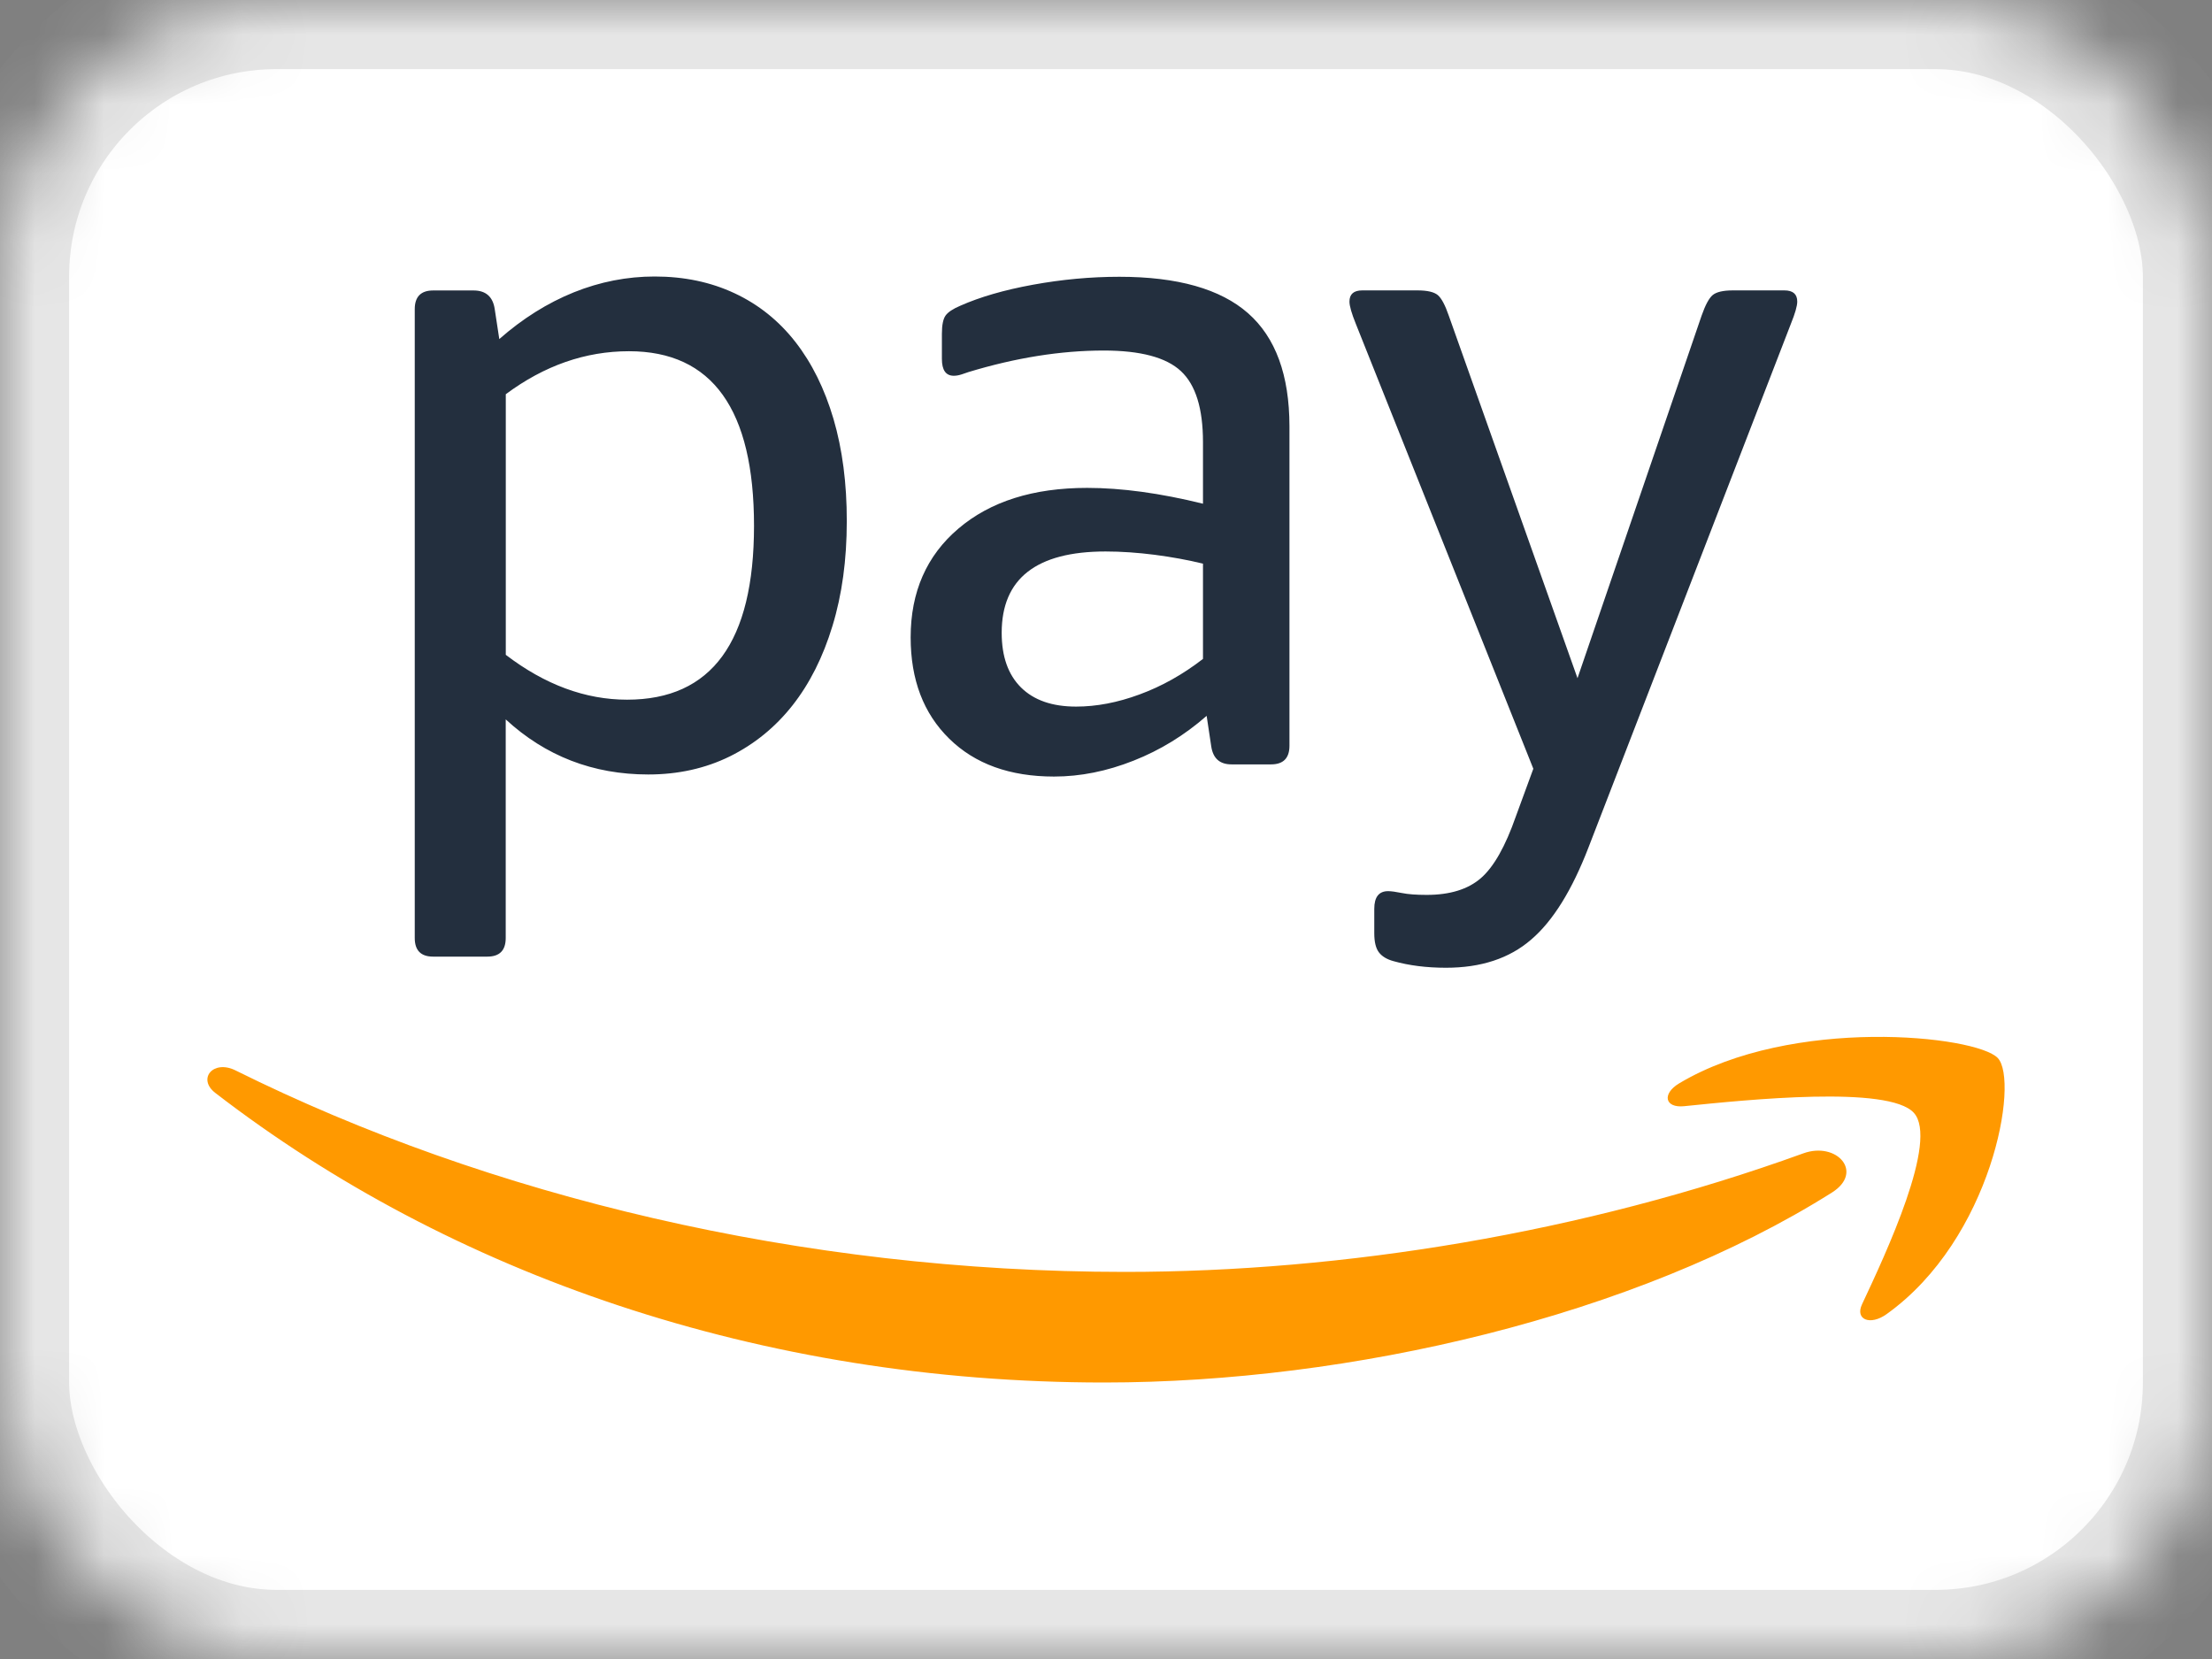
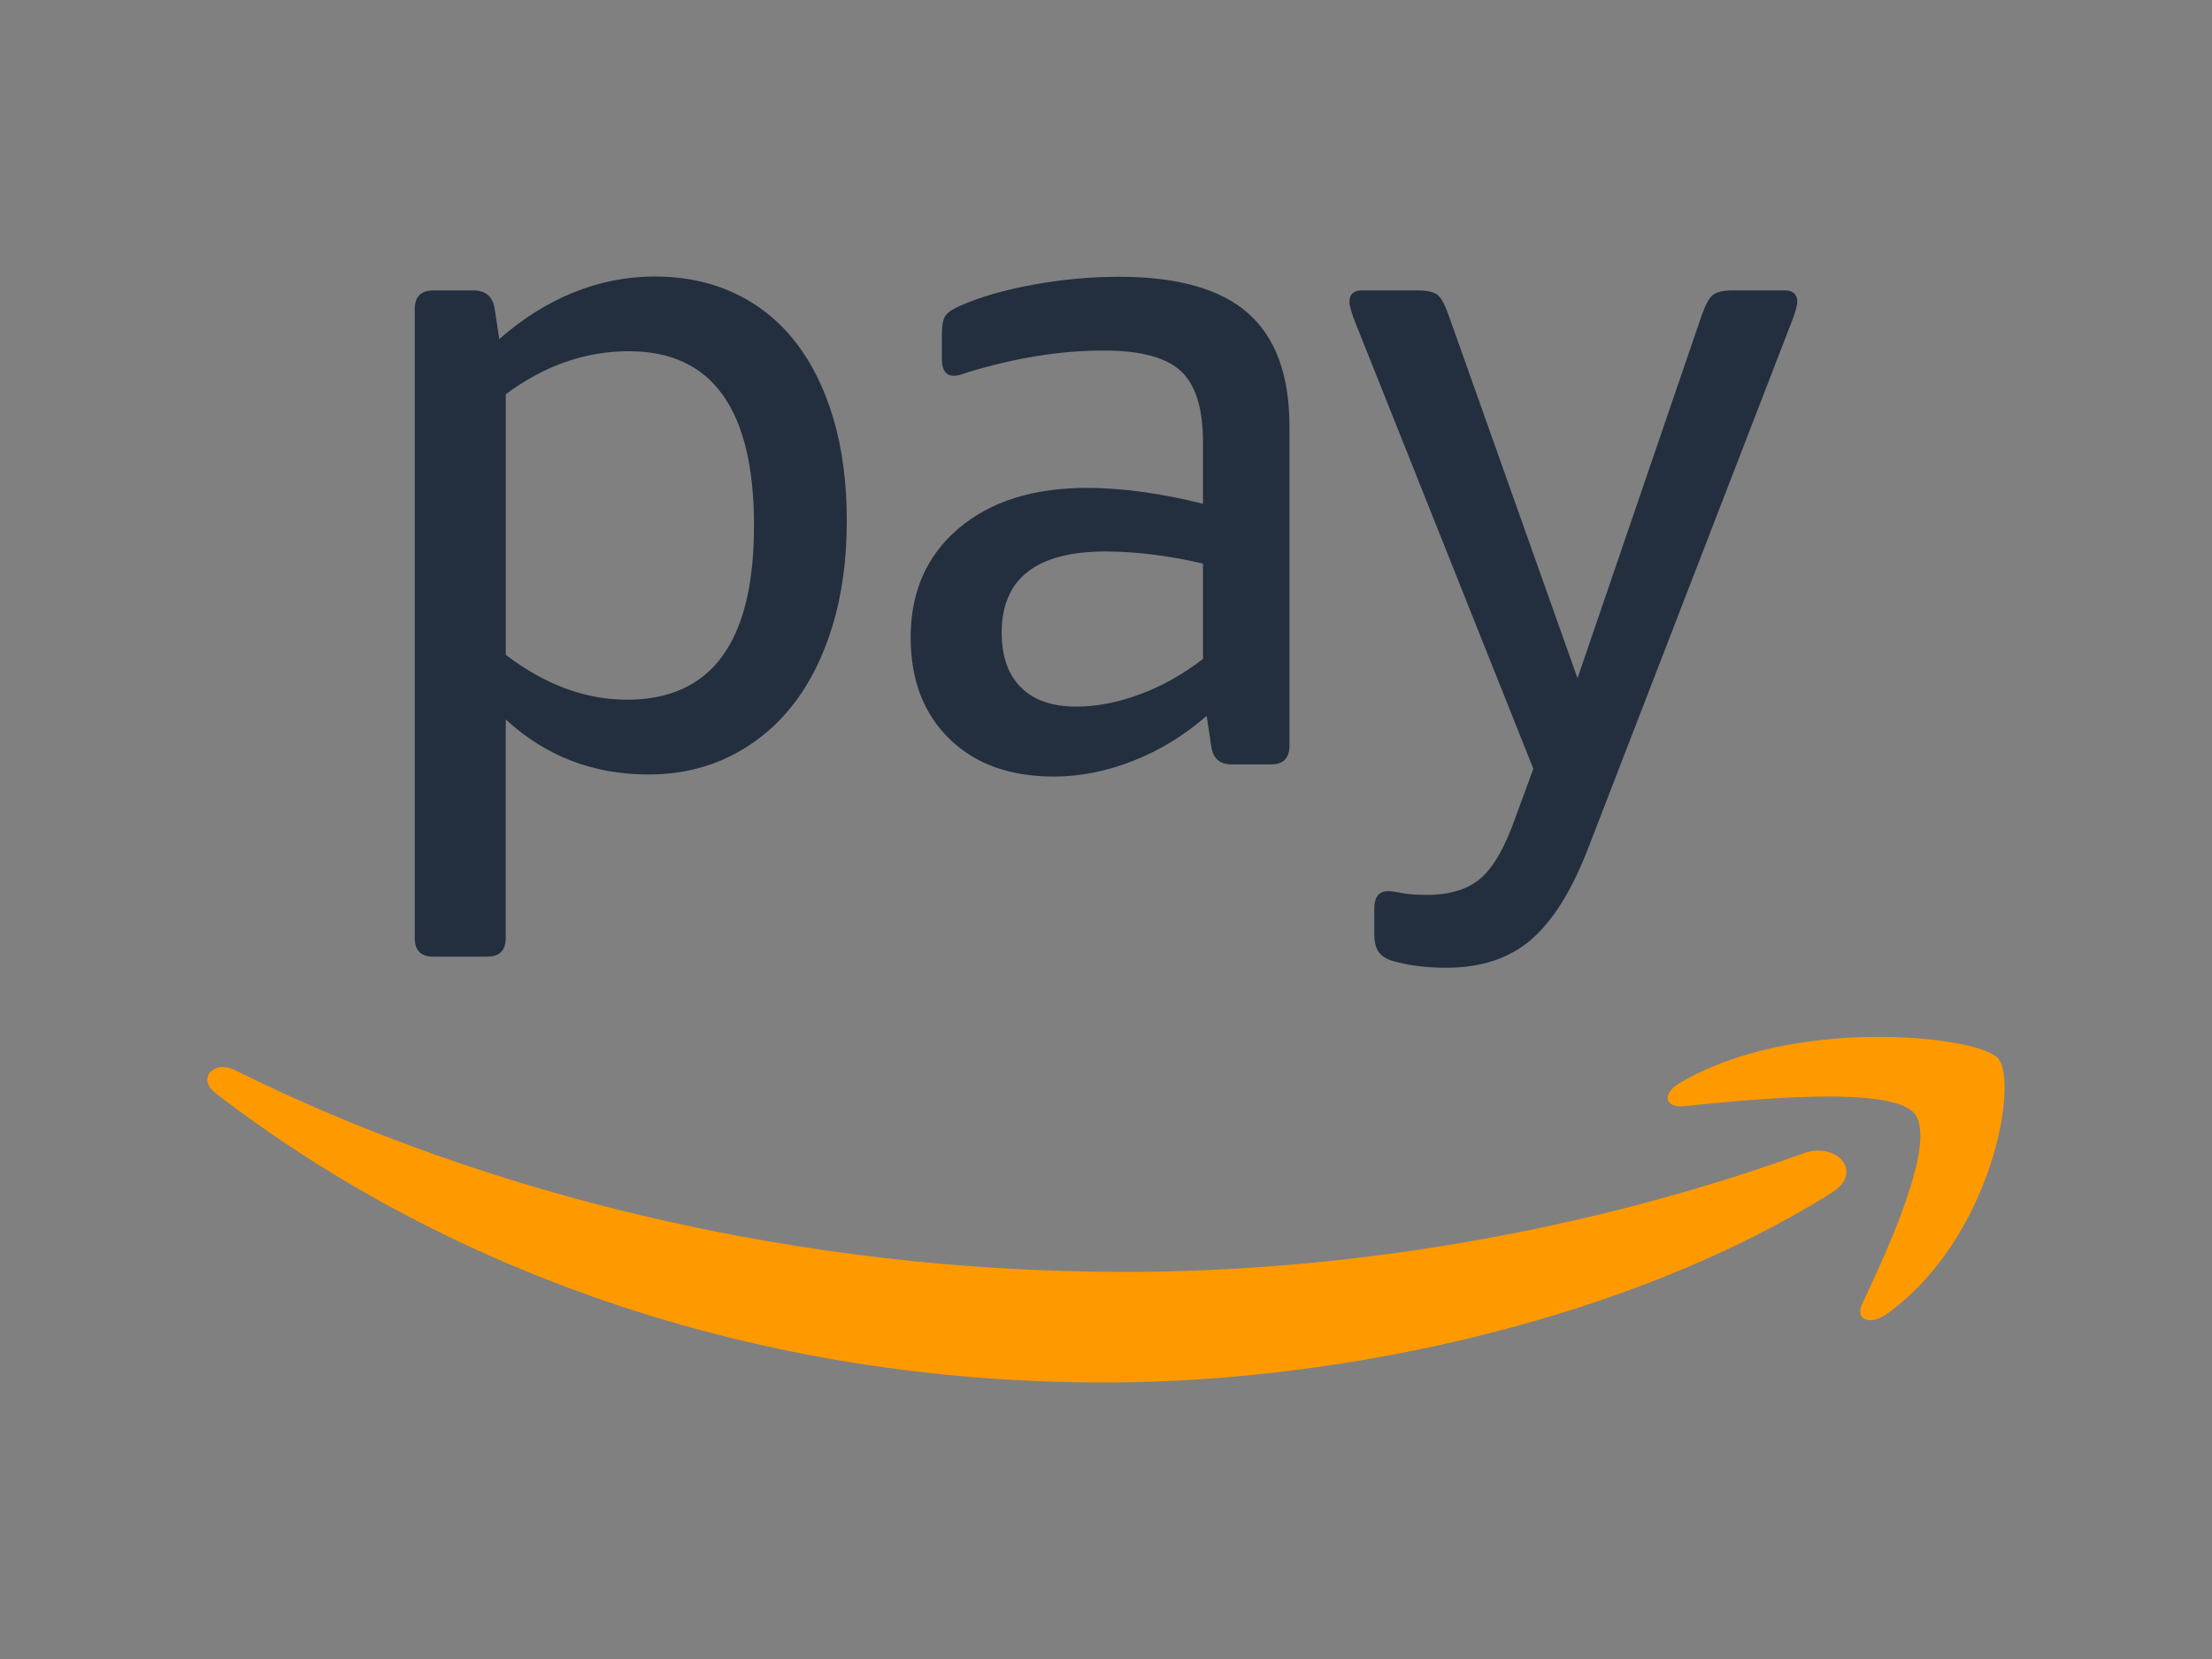
<svg xmlns="http://www.w3.org/2000/svg" xmlns:xlink="http://www.w3.org/1999/xlink" width="32" height="24" viewBox="0 0 32 24">
  <rect x="0" y="0" width="32" height="24" fill="#808080" stroke="none" />
  <defs>
-     <rect id="a" width="32" height="24" x="0" y="0" rx="4" />
-   </defs>
+     </defs>
  <g fill="none" fill-rule="evenodd">
    <mask id="b" fill="#fff">
      <use xlink:href="#a" />
    </mask>
-     <rect width="32" height="24" fill="#FFF" fill-rule="nonzero" stroke="#E6E6E6" stroke-width="2" mask="url(#b)" rx="4" />
    <g transform="translate(3 4)">
      <path fill="#F90" d="M23.502,13.252 C20.655,15.046 16.528,16 12.974,16 C7.994,16 3.509,14.428 0.115,11.811 C-0.151,11.606 0.086,11.325 0.407,11.485 C4.068,13.304 8.596,14.4 13.273,14.4 C16.428,14.4 19.896,13.841 23.088,12.685 C23.569,12.51 23.972,12.955 23.502,13.252 M24.686,12.098 C25.05,12.496 24.281,14.136 23.937,14.869 C23.833,15.091 24.056,15.18 24.291,15.012 C25.818,13.922 26.213,11.636 25.901,11.306 C25.59,10.978 22.921,10.697 21.291,11.673 C21.04,11.824 21.084,12.031 21.362,12.003 C22.279,11.909 24.322,11.699 24.686,12.098" />
      <path fill="#232F3E" d="M16.981 8.257 19.907.687C19.969.534 20 .426 20 .363 20 .255 19.938.201 19.814.201L19.069.201C18.927.201 18.83.224 18.776.269 18.723.314 18.67.413 18.616.567L16.821 5.811 14.959.567C14.906.413 14.853.314 14.8.269 14.746.224 14.649.201 14.506.201L13.708.201C13.584.201 13.522.255 13.522.363 13.522.426 13.553.534 13.615.687L16.182 7.121 15.929 7.811C15.778 8.244 15.61 8.541 15.424 8.703 15.238 8.865 14.976 8.946 14.639 8.946 14.488 8.946 14.369 8.937 14.281 8.919 14.192 8.901 14.125 8.892 14.081 8.892 13.948 8.892 13.881 8.977 13.881 9.148L13.881 9.5C13.881 9.626 13.903 9.718 13.948 9.777 13.992 9.835 14.063 9.879 14.161 9.905 14.382 9.967 14.635 10 14.919 10 15.425 10 15.835 9.865 16.149 9.594 16.465 9.325 16.742 8.878 16.981 8.257M6.058 2.061C5.929 1.624 5.745 1.252 5.506.946 5.267.64 4.974.405 4.628.243 4.283.081 3.897 0 3.471 0 3.072 0 2.682.076 2.301.229 1.92.383 1.561.608 1.223.905L1.157.472C1.131.293 1.028.202.851.202L.266.202C.089.202 0 .293 0 .472L0 9.569C0 9.75.089 9.839.266 9.839L1.05 9.839C1.228 9.839 1.316 9.749 1.316 9.569L1.316 6.407C1.892 6.938 2.58 7.204 3.378 7.204 3.812 7.204 4.206 7.116 4.561 6.941 4.915 6.765 5.217 6.519 5.465 6.204 5.713 5.889 5.906 5.506 6.043 5.055 6.181 4.604 6.25 4.099 6.25 3.541 6.251 2.992 6.186 2.498 6.058 2.061ZM3.072 6.122C2.469 6.122 1.884 5.906 1.317 5.473L1.317 1.703C1.875 1.288 2.469 1.081 3.099 1.081 4.305 1.081 4.908 1.924 4.908 3.608 4.907 5.285 4.296 6.122 3.072 6.122ZM12.055.531C11.656.18 11.035.004 10.193.004 9.777.004 9.36.043 8.943.119 8.526.195 8.176.297 7.892.423 7.786.468 7.715.515 7.679.565 7.644.614 7.626.702 7.626.828L7.626 1.192C7.626 1.355 7.683 1.436 7.799 1.436 7.834 1.436 7.872 1.429 7.912 1.416 7.952 1.402 7.986 1.391 8.012 1.382 8.695 1.175 9.346 1.071 9.967 1.071 10.498 1.071 10.871 1.17 11.084 1.369 11.297 1.567 11.403 1.909 11.403 2.396L11.403 3.287C10.783 3.134 10.224 3.058 9.727 3.058 8.947 3.058 8.327 3.254 7.866 3.646 7.405 4.037 7.174 4.563 7.174 5.22 7.174 5.834 7.36 6.322 7.733 6.687 8.105 7.052 8.61 7.234 9.248 7.234 9.63 7.234 10.013 7.157 10.399 7.004 10.785 6.852 11.137 6.635 11.456 6.356L11.523 6.801C11.55 6.973 11.647 7.058 11.816 7.058L12.388 7.058C12.565 7.058 12.654 6.968 12.654 6.788L12.654 2.166C12.653 1.427 12.454.882 12.055.531ZM11.403 5.532C11.111 5.758 10.805 5.929 10.486 6.046 10.167 6.164 9.861 6.222 9.568 6.222 9.222 6.222 8.957 6.13 8.77 5.945 8.584 5.76 8.491 5.497 8.491 5.154 8.491 4.371 8.992 3.978 9.994 3.978 10.224 3.978 10.461 3.995 10.705 4.026 10.949 4.058 11.182 4.1 11.403 4.154L11.403 5.532Z" transform="translate(3)" />
    </g>
  </g>
</svg>